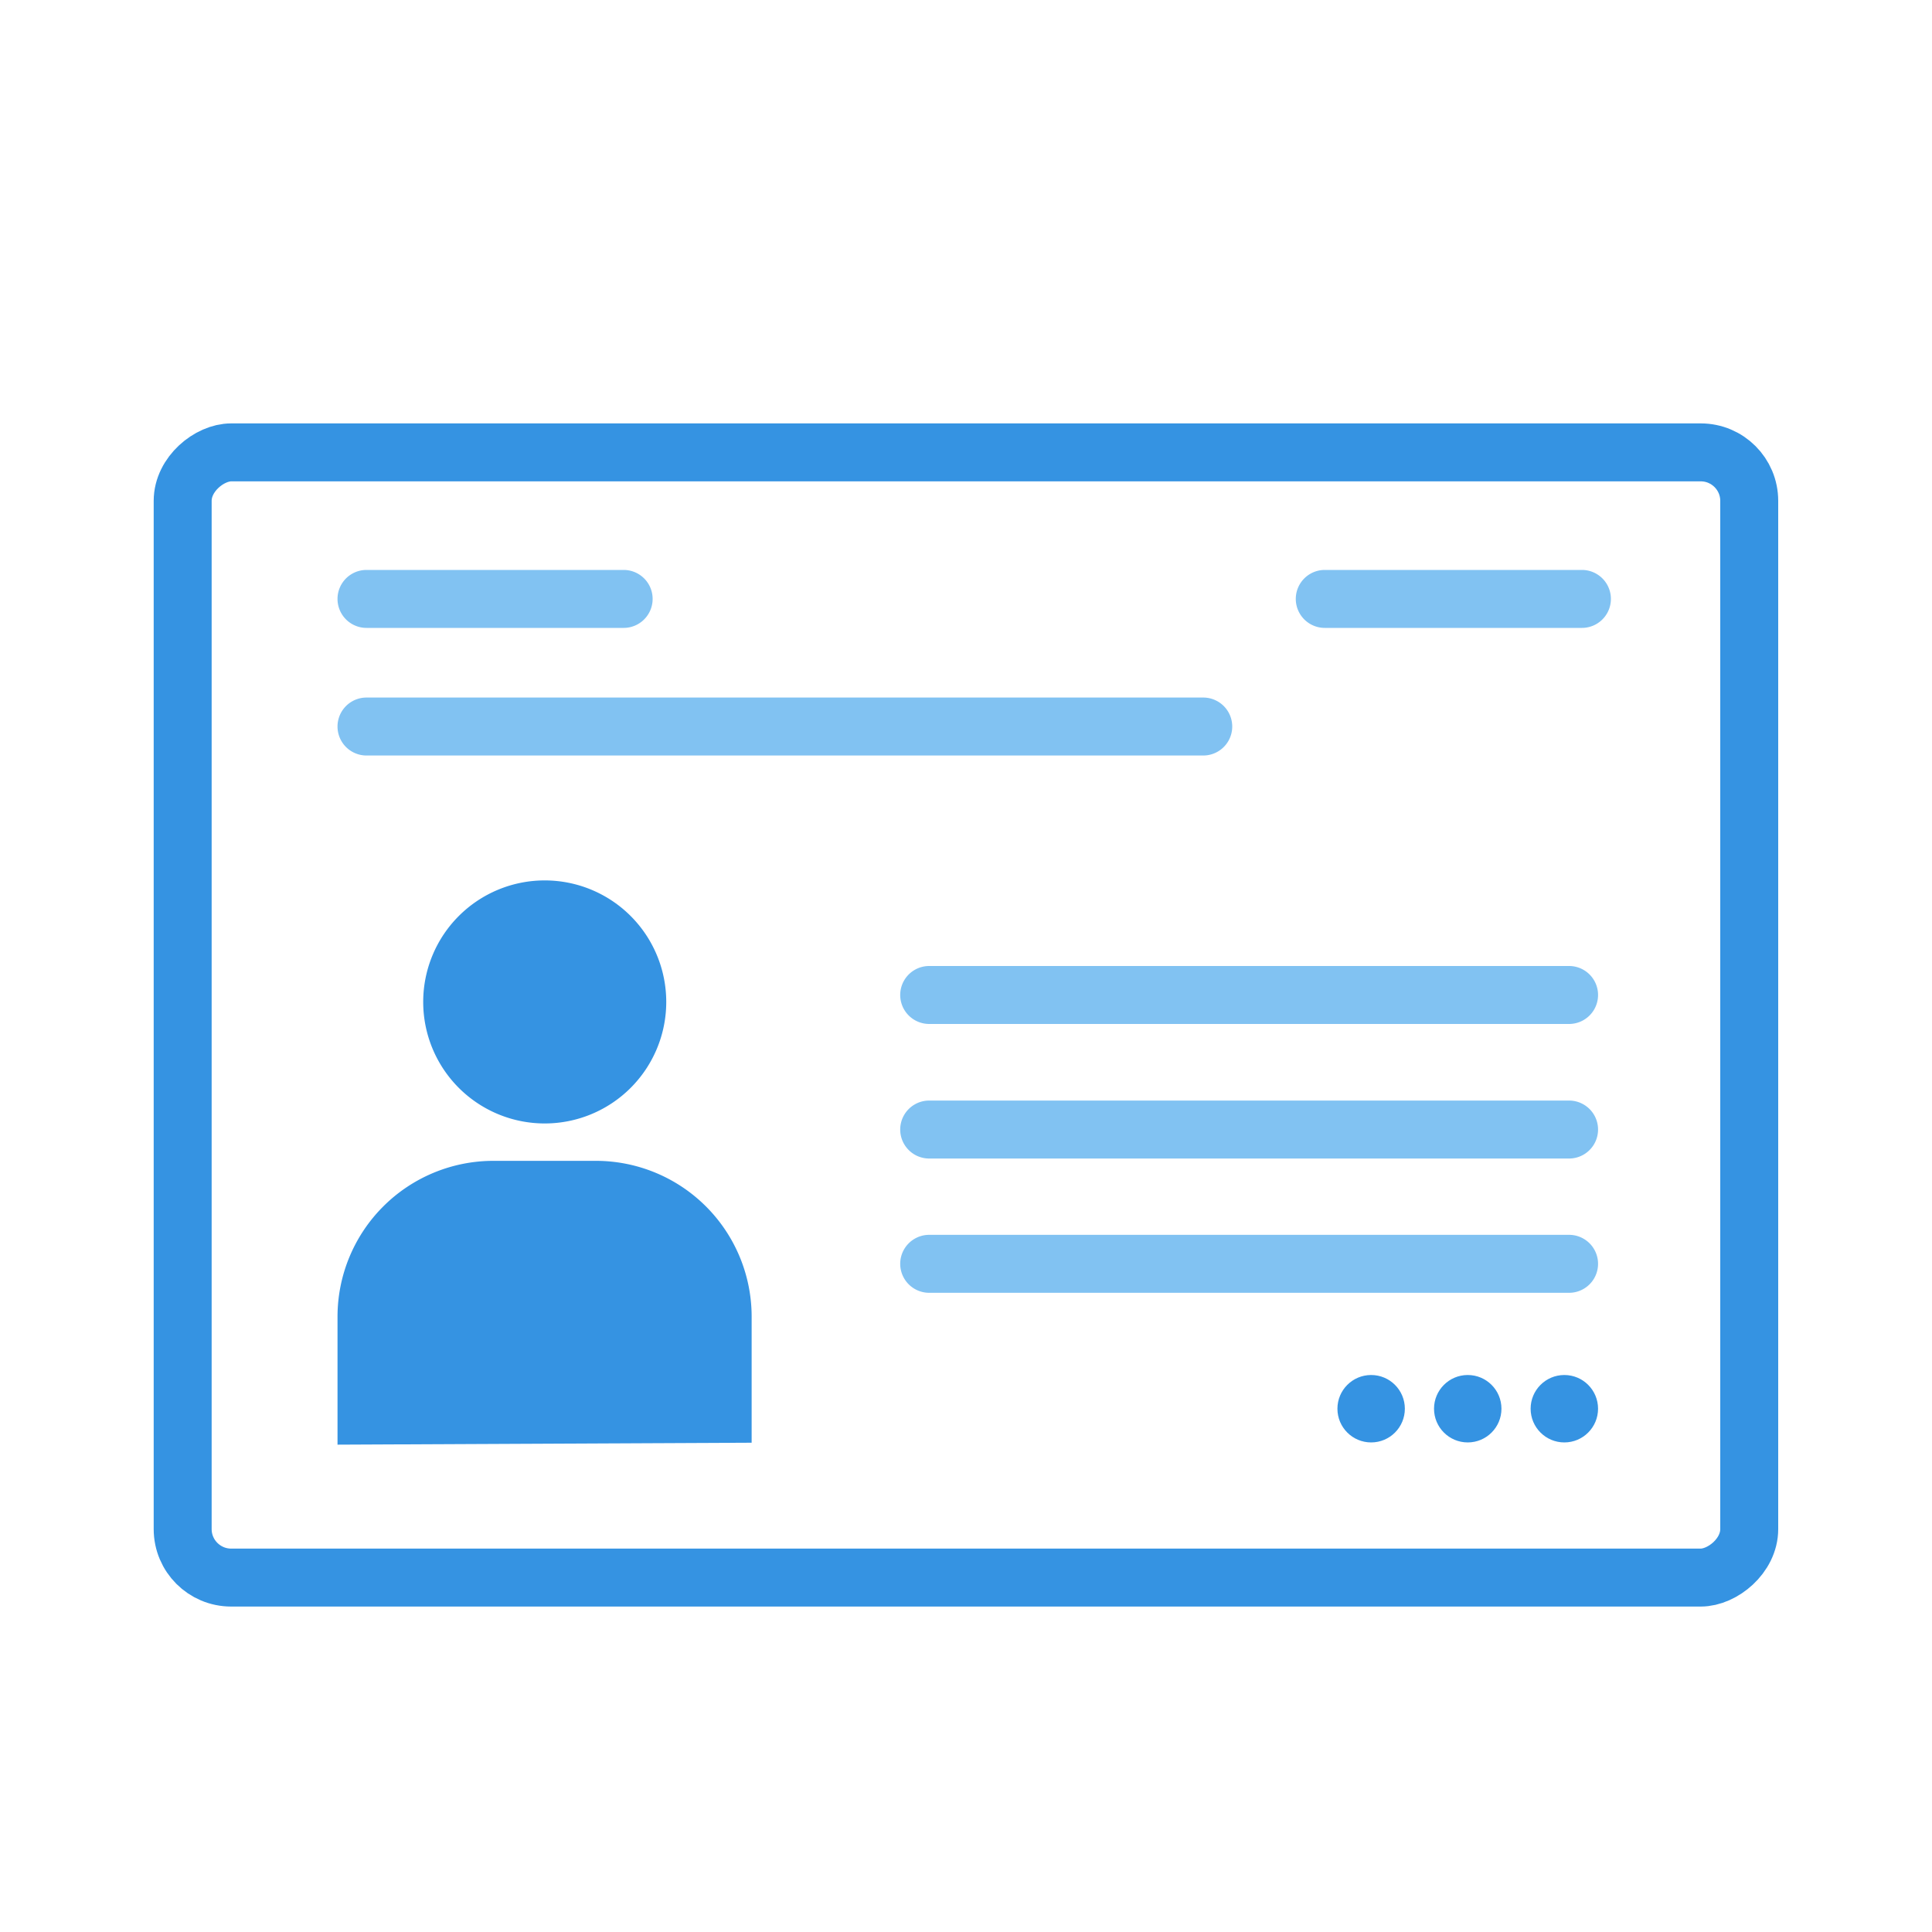
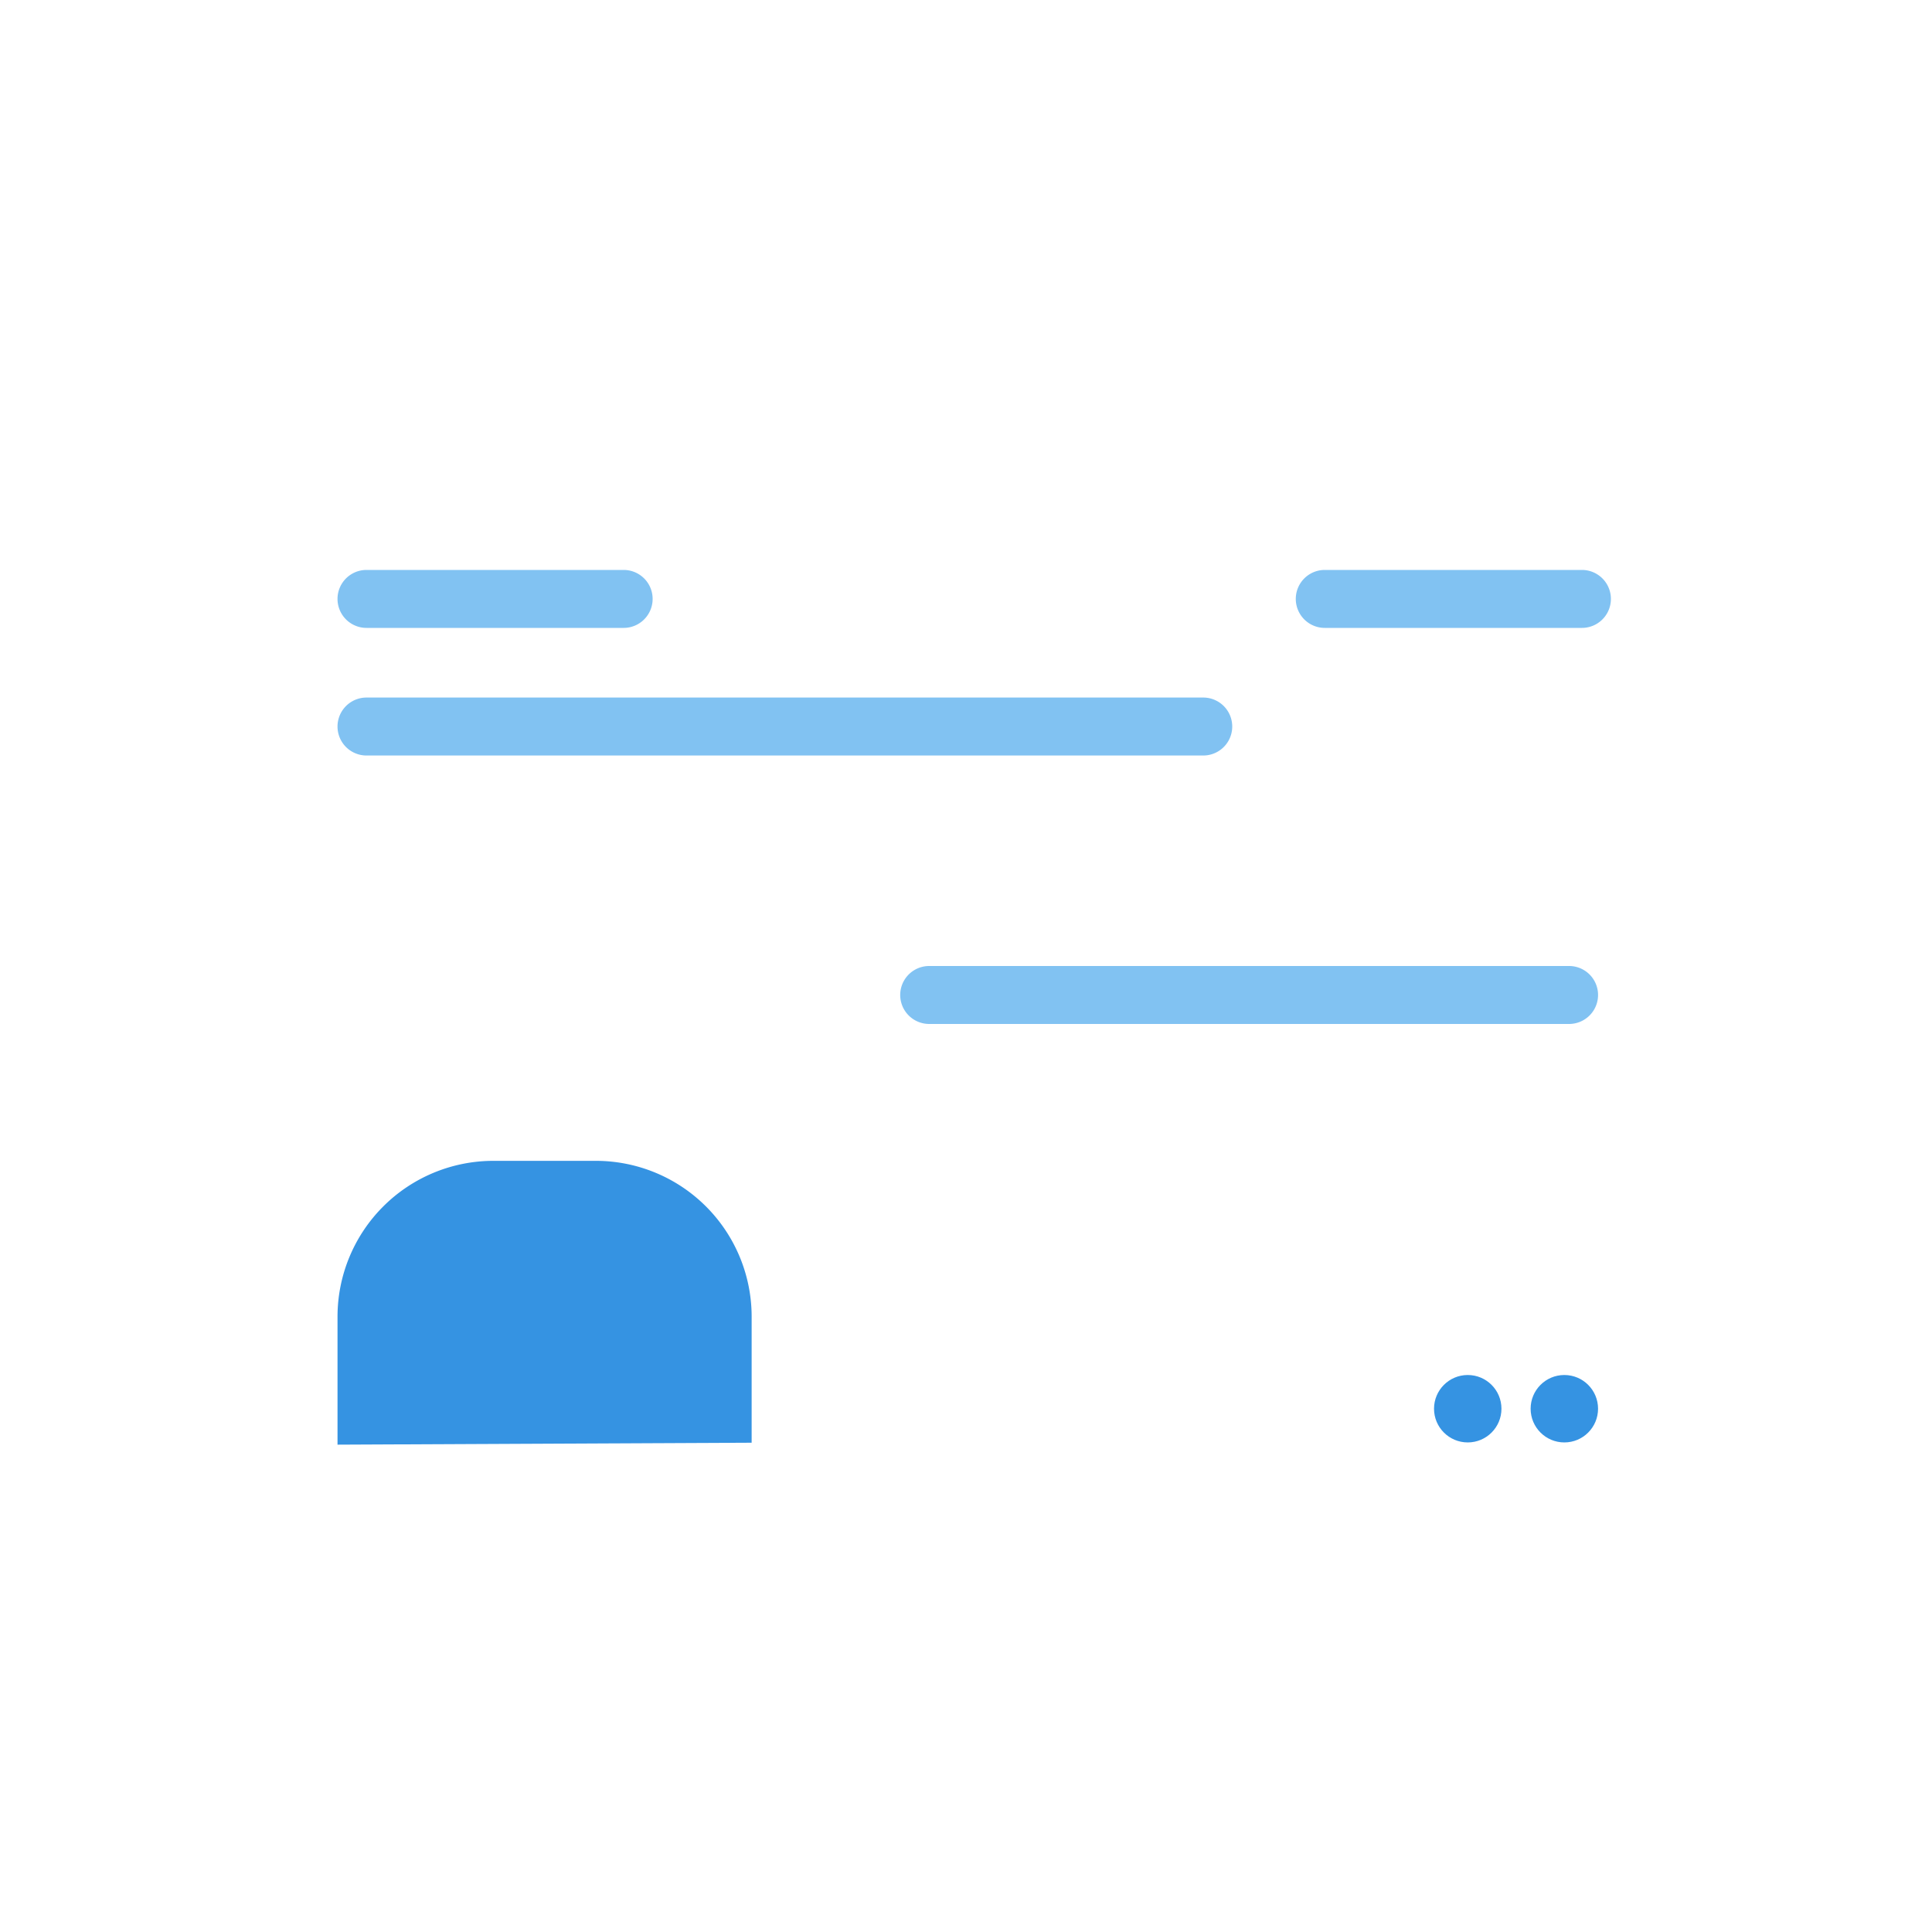
<svg xmlns="http://www.w3.org/2000/svg" id="a10246ac-11a5-4a5f-a77b-71d6dea001fe" data-name="レイヤー 1" viewBox="0 0 200 200">
  <defs>
    <style>.bfd9eb75-d331-4961-8c3f-c306c78214fe{fill:none;stroke:#3593e2;stroke-miterlimit:10;stroke-width:6px;}.a1ecb04c-ef8e-4ba2-8f50-bb51f6b46bf4{fill:#81c2f2;}.a1ecb04c-ef8e-4ba2-8f50-bb51f6b46bf4,.f7078874-e1dd-4f01-822d-ee6fb9f19724{isolation:isolate;}.f7078874-e1dd-4f01-822d-ee6fb9f19724{fill:#3593e2;}</style>
  </defs>
-   <rect class="bfd9eb75-d331-4961-8c3f-c306c78214fe" x="41.76" y="23.98" width="116.48" height="162.17" rx="5.02" transform="translate(-5.07 205.07) rotate(-90)" />
  <path class="a1ecb04c-ef8e-4ba2-8f50-bb51f6b46bf4" d="M162.43,106H96.19a3,3,0,0,1,0-6h66.24a3,3,0,0,1,0,6Z" />
  <path class="a1ecb04c-ef8e-4ba2-8f50-bb51f6b46bf4" d="M64.56,65H37.94a3,3,0,0,1,0-6H64.56a3,3,0,0,1,0,6Z" />
  <path class="a1ecb04c-ef8e-4ba2-8f50-bb51f6b46bf4" d="M124.56,78.21H37.94a3,3,0,0,1,0-6h86.62a3,3,0,0,1,0,6Z" />
  <path class="a1ecb04c-ef8e-4ba2-8f50-bb51f6b46bf4" d="M163.76,65H137.14a3,3,0,0,1,0-6h26.62a3,3,0,0,1,0,6Z" />
-   <path class="a1ecb04c-ef8e-4ba2-8f50-bb51f6b46bf4" d="M162.43,119.93H96.19a3,3,0,0,1,0-6h66.24a3,3,0,0,1,0,6Z" />
-   <path class="a1ecb04c-ef8e-4ba2-8f50-bb51f6b46bf4" d="M162.43,133.83H96.19a3,3,0,0,1,0-6h66.24a3,3,0,0,1,0,6Z" />
  <circle class="f7078874-e1dd-4f01-822d-ee6fb9f19724" cx="151.94" cy="145.83" r="3.49" />
-   <circle class="f7078874-e1dd-4f01-822d-ee6fb9f19724" cx="141.94" cy="145.83" r="3.49" />
-   <path class="f7078874-e1dd-4f01-822d-ee6fb9f19724" d="M56.4,116.3a12.58,12.58,0,1,0-12.59-12.58A12.58,12.58,0,0,0,56.4,116.3Z" />
  <path class="f7078874-e1dd-4f01-822d-ee6fb9f19724" d="M61.74,120.17H51.06a16.14,16.14,0,0,0-16.12,16.12v13.06l0,.2,42.78-.2h.09V136.29a16.13,16.13,0,0,0-16.11-16.12Z" />
  <circle class="f7078874-e1dd-4f01-822d-ee6fb9f19724" cx="161.94" cy="145.83" r="3.49" />
</svg>